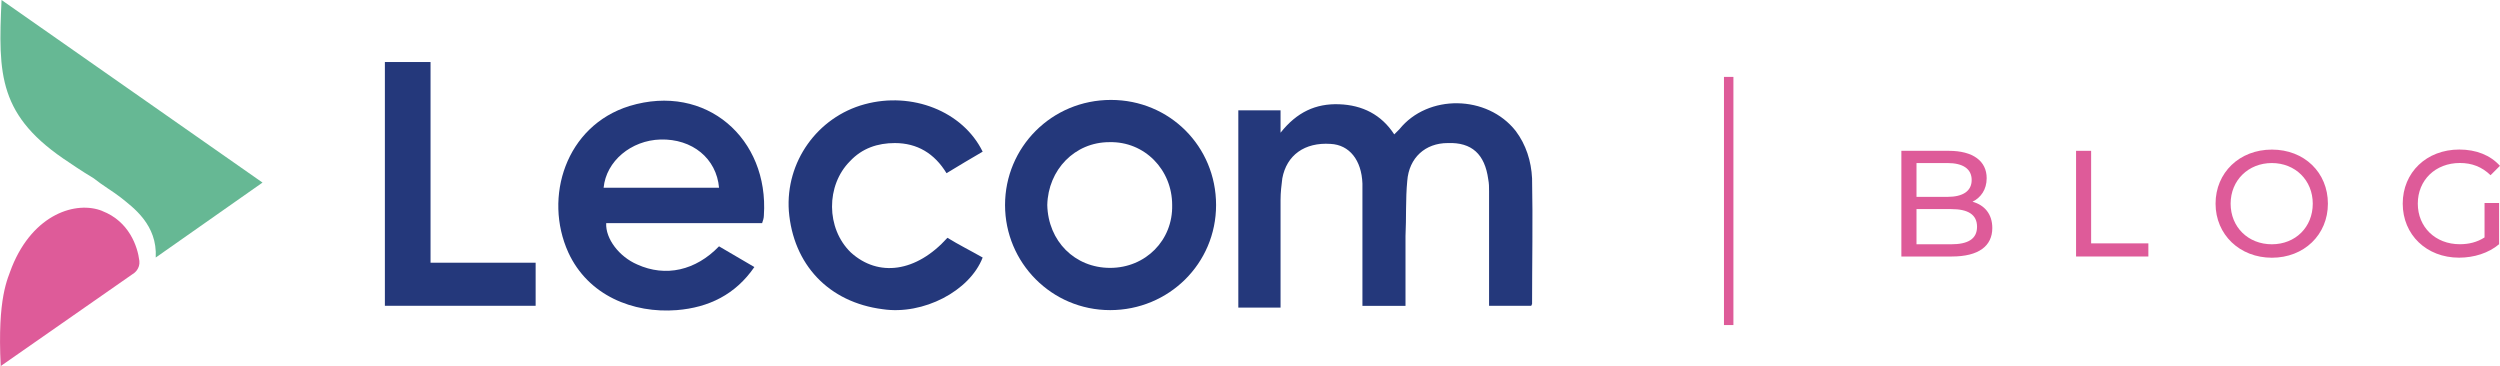
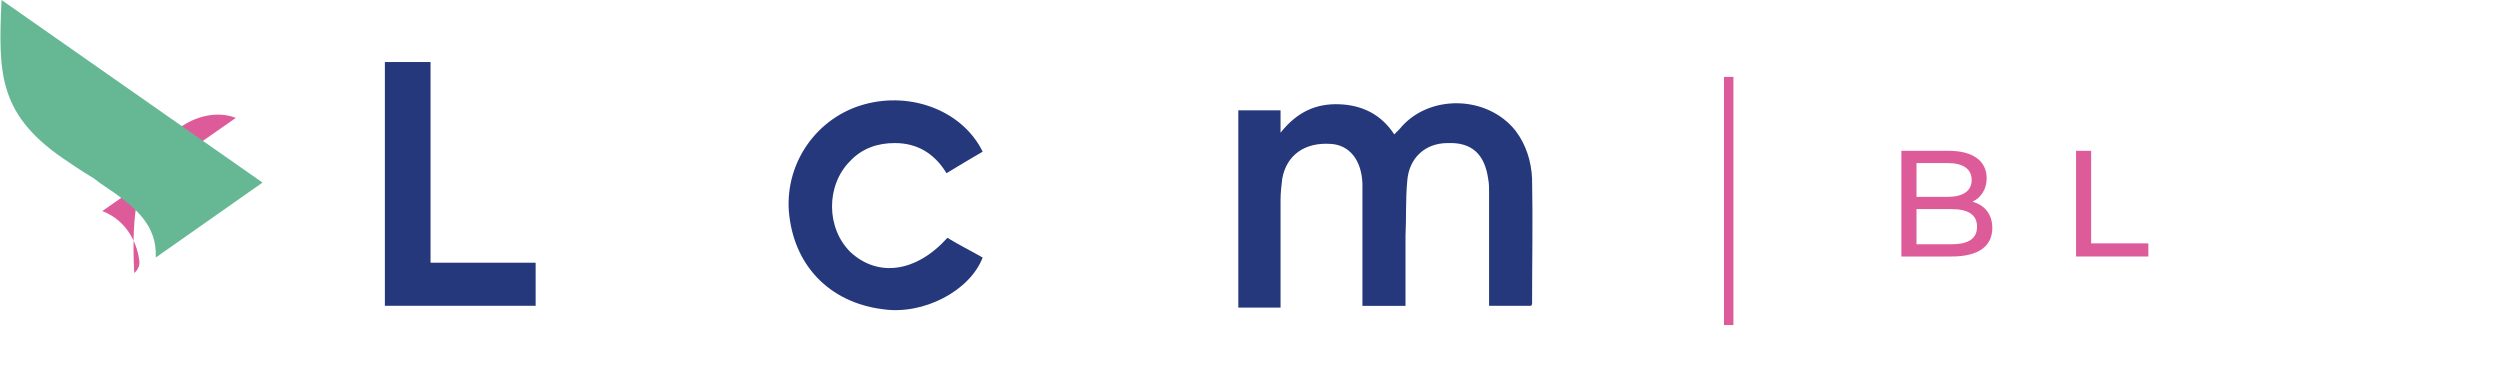
<svg xmlns="http://www.w3.org/2000/svg" id="Camada_2" viewBox="0 0 386.55 56.6">
  <defs>
    <style>.cls-1{fill:#66b894;}.cls-1,.cls-2,.cls-3,.cls-4{stroke-width:0px;}.cls-2{fill:#24387b;}.cls-3,.cls-4{fill:#de5b99;}.cls-4{fill-rule:evenodd;}</style>
  </defs>
  <g id="Camada_1-2">
-     <path class="cls-4" d="M15.82,32.63c4.13,1.6,5.46,5.46,5.73,7.72.13,1.2-.8,1.86-.8,1.86L.11,56.6c-.53-10.65,1.07-13.45,1.73-15.32,3.33-8.26,9.99-10.26,13.98-8.66Z" />
+     <path class="cls-4" d="M15.82,32.63c4.13,1.6,5.46,5.46,5.73,7.72.13,1.2-.8,1.86-.8,1.86c-.53-10.65,1.07-13.45,1.73-15.32,3.33-8.26,9.99-10.26,13.98-8.66Z" />
    <g id="SVGID">
      <path class="cls-1" d="M10.76,25.17C-.29,17.98-.29,11.59.24,0l40.35,28.23-16.51,11.59c.27-5.06-3.46-7.72-5.46-9.32-1.2-.93-2.8-1.86-4.13-2.93-2-1.2-3.73-2.4-3.73-2.4Z" />
    </g>
    <path class="cls-2" d="M236.77,47.28h-6.53v-17.71c0-.67,0-1.2-.13-1.86-.53-3.86-2.53-5.73-6.26-5.59-3.46,0-5.99,2.26-6.26,5.86-.27,2.8-.13,5.73-.27,8.52v10.79h-6.66v-18.91c-.13-3.6-2-5.99-4.93-6.13-4-.27-6.79,1.73-7.46,5.33-.13,1.07-.27,2.13-.27,3.33v16.65h-6.53v-30.5h6.53v3.46c2.53-3.2,5.46-4.53,9.06-4.4s6.53,1.6,8.52,4.66c.27-.27.53-.53.8-.8,4.4-5.46,13.58-5.33,17.98.27,1.6,2.13,2.4,4.66,2.53,7.33.13,6.53,0,13.05,0,19.58,0-.27,0-.13-.13.13Z" />
-     <path class="cls-2" d="M111.18,38.09c1.86,1.07,3.6,2.13,5.46,3.2-2.93,4.26-7.06,6.26-11.99,6.66-6.79.53-13.72-2.26-16.78-8.92-3.86-8.52-.4-19.58,9.46-22.64,11.85-3.6,21.58,5.06,20.78,16.91,0,.4-.13.8-.27,1.2h-24.11c-.13,2.4,2,5.19,4.79,6.39,4.4,2,9.06.93,12.65-2.8ZM111.18,29.03c-.4-4.53-4.13-7.59-9.06-7.46-4.53.13-8.39,3.33-8.79,7.46h17.85Z" />
-     <path class="cls-2" d="M171.78,15.45c9.06,0,16.25,7.19,16.25,16.25s-7.33,16.25-16.38,16.25-16.25-7.33-16.25-16.25,7.19-16.25,16.38-16.25ZM171.65,41.42c5.46,0,9.72-4.26,9.59-9.72,0-5.46-4.26-9.86-9.72-9.72-5.33,0-9.46,4.26-9.59,9.72.13,5.59,4.26,9.72,9.72,9.72Z" />
    <path class="cls-2" d="M146.48,36.76c1.73,1.07,3.6,2,5.46,3.06-2,5.19-9.19,8.92-15.45,7.99-8.39-1.07-13.85-6.93-14.52-15.18-.53-7.59,4.4-14.52,11.72-16.51s15.18,1.07,18.25,7.33c-1.86,1.07-3.6,2.13-5.59,3.33-1.86-3.06-4.53-4.66-7.99-4.66-2.66,0-5.06.8-6.93,2.8-3.73,3.73-3.73,10.39.13,14.12,4.26,3.86,10.12,3.06,14.92-2.26Z" />
    <path class="cls-2" d="M59.51,47.28V9.59h7.06v31.03h16.25v6.66h-23.31Z" />
    <path class="cls-3" d="M266.56,50.26V11.89h1.46v38.37h-1.46Z" />
    <path class="cls-3" d="M308.05,35.25c0,2.8-2.12,4.41-6.26,4.41h-7.8v-16.34h7.33c3.76,0,5.86,1.59,5.86,4.23,0,1.77-.91,3.01-2.19,3.64,1.84.51,3.06,1.89,3.06,4.06ZM296.33,25.21v5.23h4.79c2.38,0,3.74-.89,3.74-2.61s-1.35-2.62-3.74-2.62h-4.79ZM305.69,35.06c0-1.89-1.4-2.73-3.99-2.73h-5.37v5.44h5.37c2.59,0,3.99-.82,3.99-2.71Z" />
    <path class="cls-3" d="M321,23.32h2.33v14.31h8.85v2.03h-11.18v-16.34Z" />
-     <path class="cls-3" d="M342.57,31.49c0-4.79,3.69-8.36,8.71-8.36s8.66,3.55,8.66,8.36-3.69,8.36-8.66,8.36-8.71-3.57-8.71-8.36ZM357.6,31.49c0-3.62-2.71-6.28-6.33-6.28s-6.37,2.66-6.37,6.28,2.71,6.28,6.37,6.28,6.33-2.66,6.33-6.28Z" />
-     <path class="cls-3" d="M384.17,31.39h2.24v6.37c-1.63,1.38-3.9,2.08-6.19,2.08-5.02,0-8.71-3.53-8.71-8.36s3.69-8.36,8.75-8.36c2.59,0,4.79.86,6.28,2.52l-1.45,1.45c-1.35-1.31-2.9-1.89-4.74-1.89-3.78,0-6.51,2.64-6.51,6.28s2.73,6.28,6.49,6.28c1.38,0,2.66-.3,3.83-1.05v-5.32Z" />
  </g>
</svg>